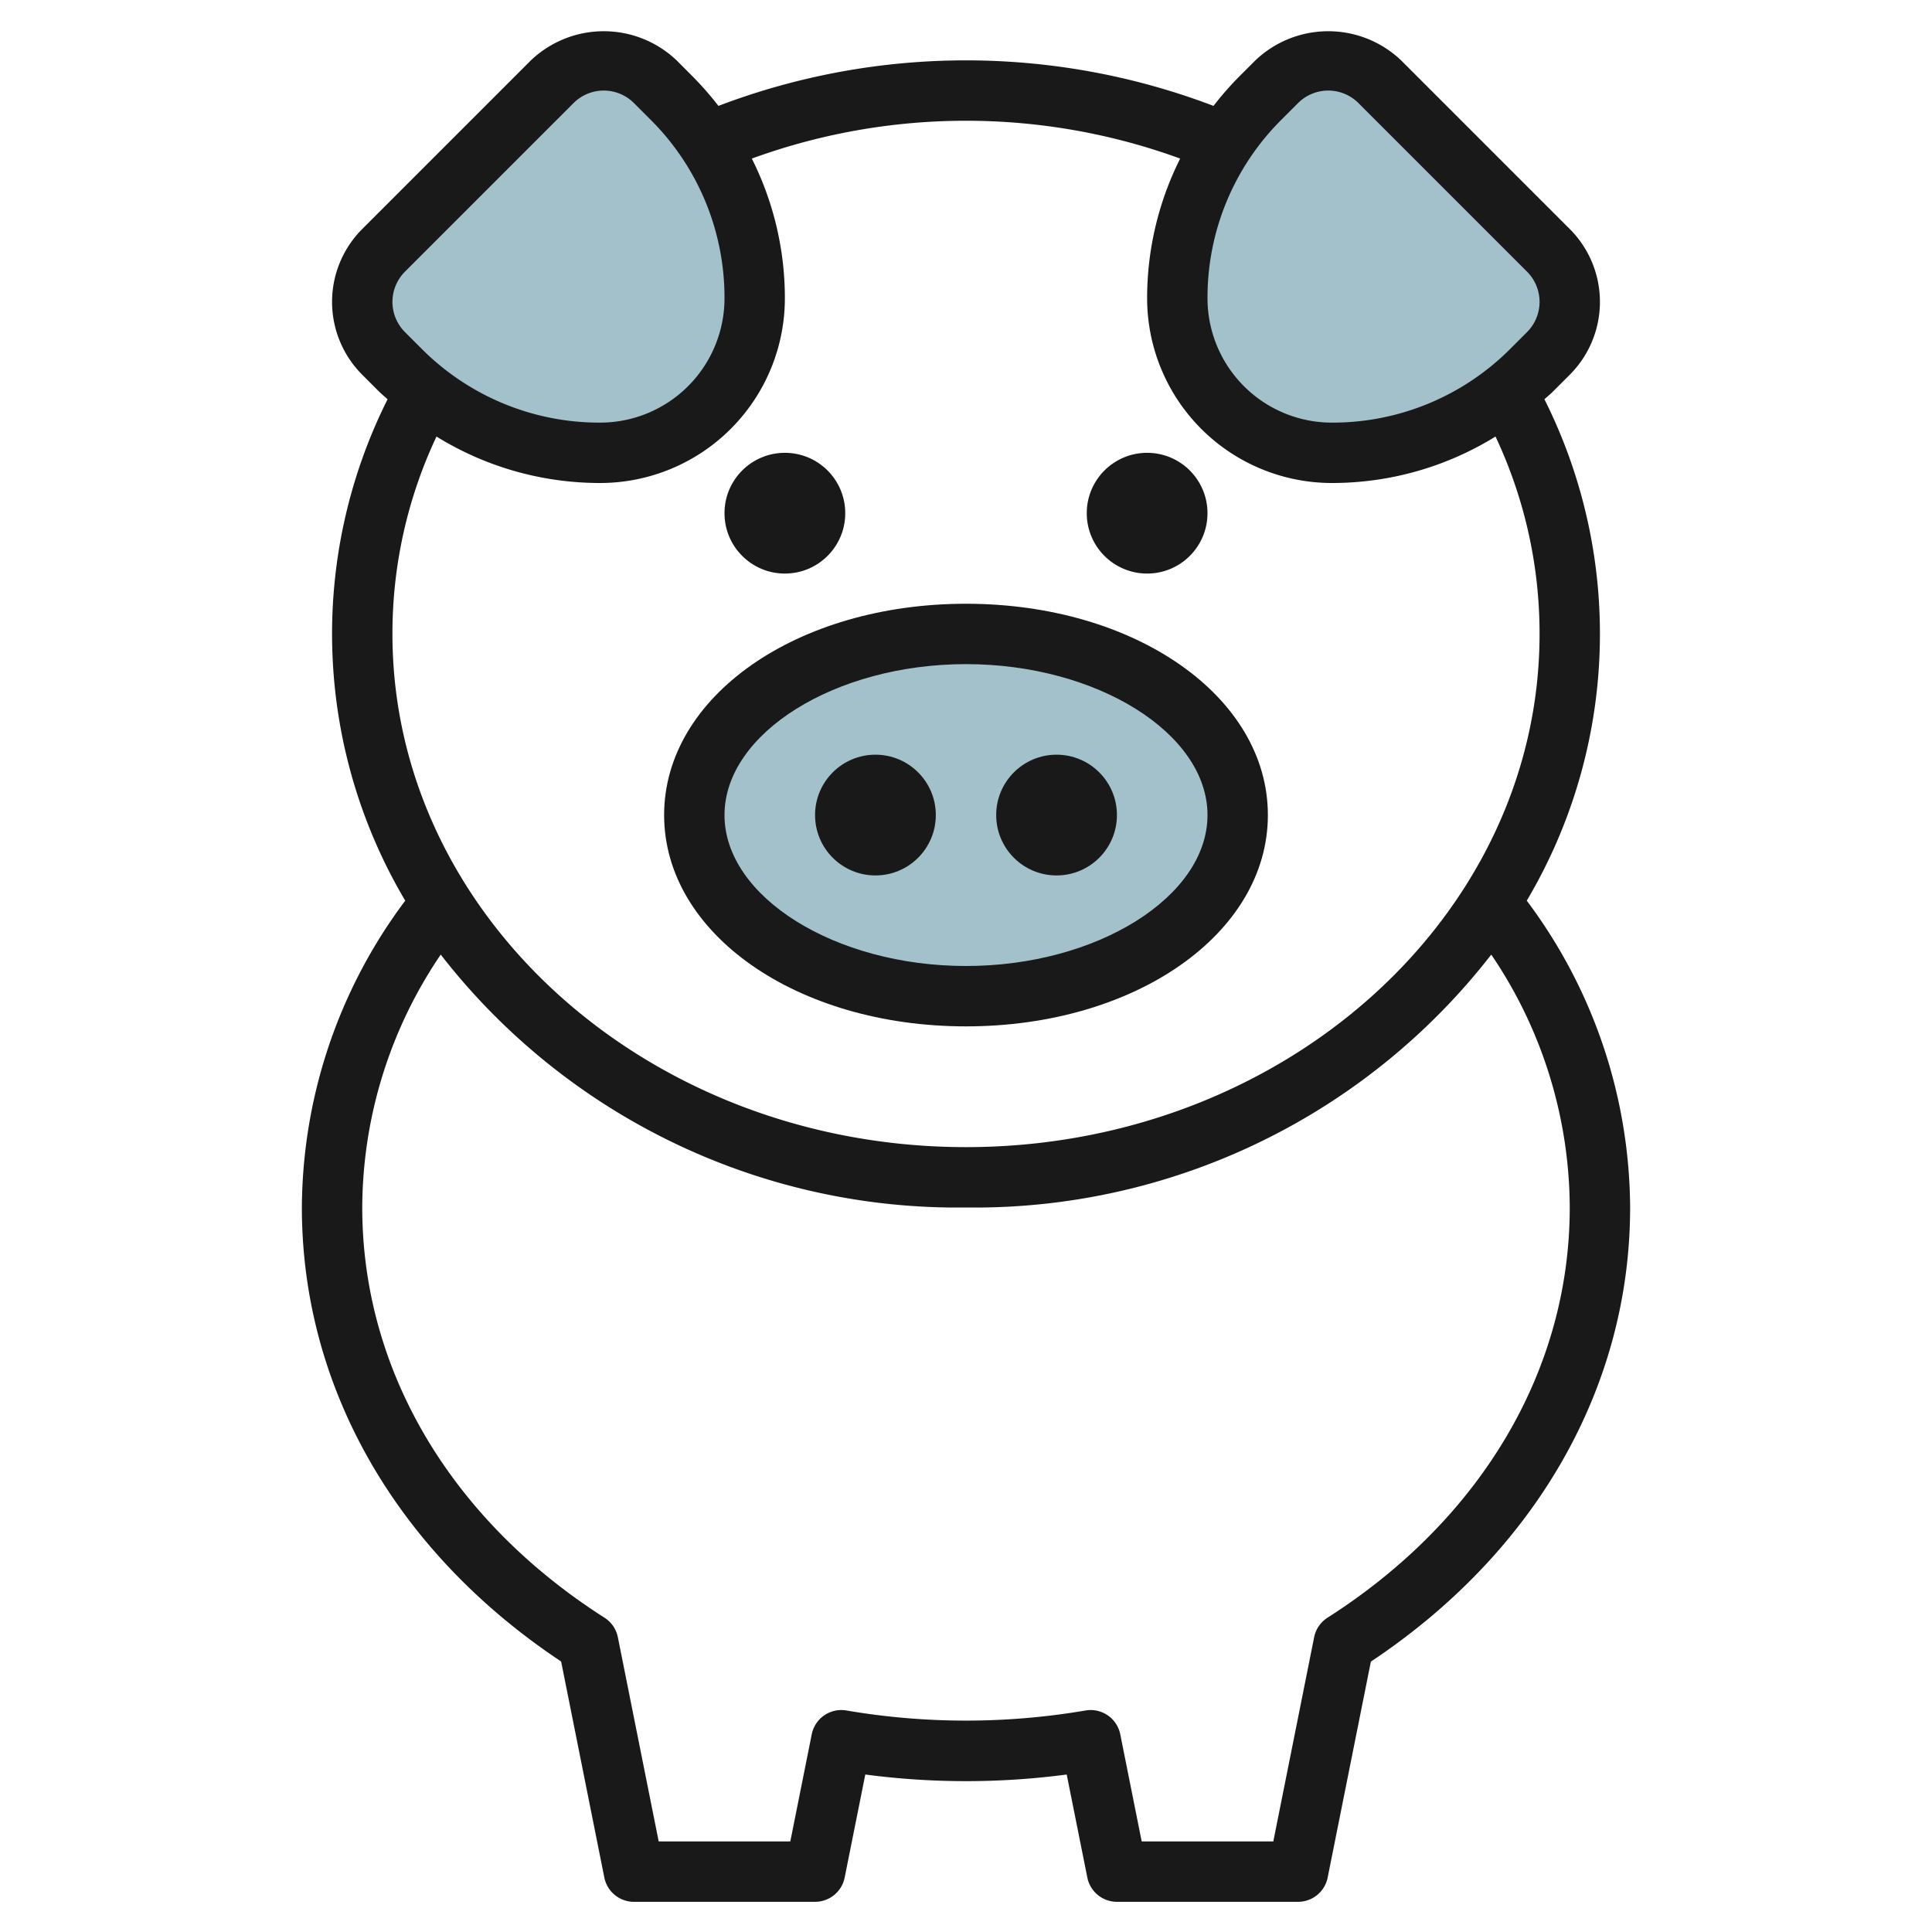
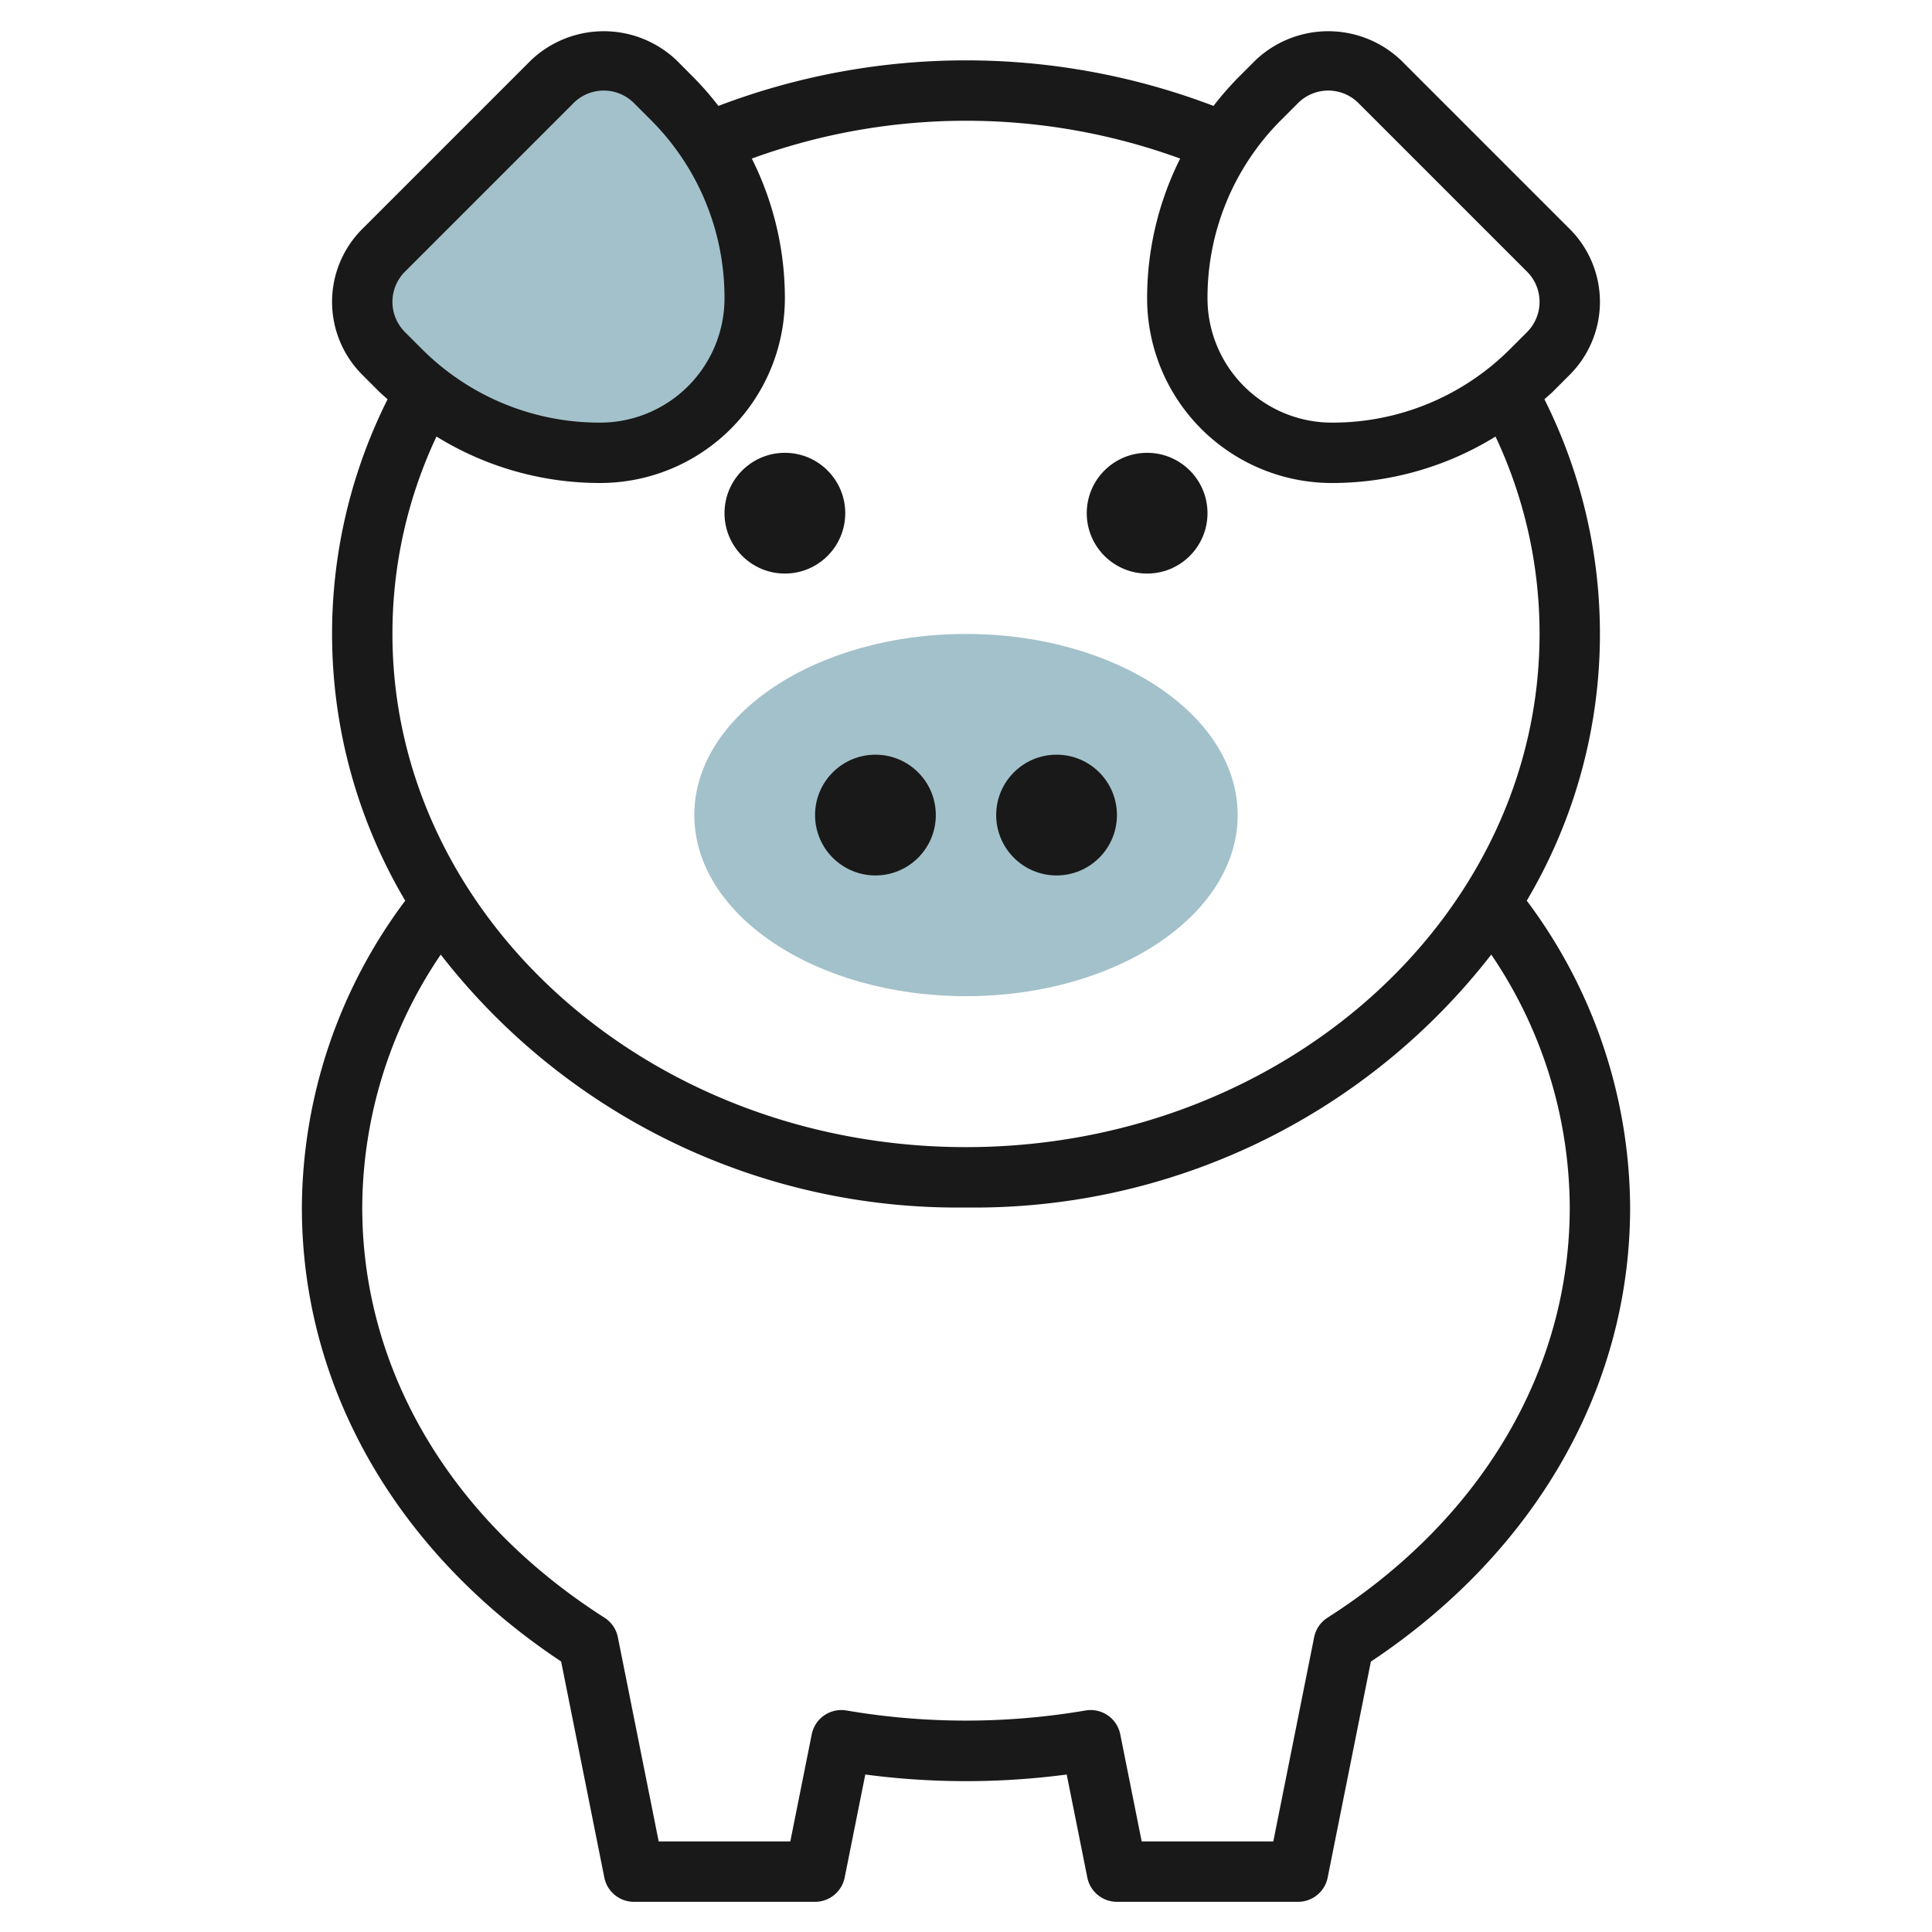
<svg xmlns="http://www.w3.org/2000/svg" height="512" viewBox="0 0 64 64" width="512">
  <g id="Layer_16" data-name="Layer 16">
-     <path d="m44.121 15a9.365 9.365 0 0 0 6.622-2.743l.55-.55a2.414 2.414 0 0 0 .707-1.707 2.414 2.414 0 0 0 -.707-1.707l-5.586-5.586a2.414 2.414 0 0 0 -1.707-.707 2.414 2.414 0 0 0 -1.707.707l-.55.55a9.365 9.365 0 0 0 -2.743 6.622 5.122 5.122 0 0 0 1.5 3.621 5.122 5.122 0 0 0 3.621 1.5z" fill="#a3c1ca" />
    <path d="m19.879 15a9.365 9.365 0 0 1 -6.622-2.743l-.55-.55a2.414 2.414 0 0 1 -.707-1.707 2.414 2.414 0 0 1 .707-1.707l5.586-5.586a2.414 2.414 0 0 1 1.707-.707 2.414 2.414 0 0 1 1.707.707l.55.55a9.365 9.365 0 0 1 2.743 6.622 5.122 5.122 0 0 1 -1.5 3.621 5.122 5.122 0 0 1 -3.621 1.5z" fill="#a3c1ca" />
    <ellipse cx="32" cy="27" fill="#a3c1ca" rx="9" ry="6" />
    <g fill="#191919">
-       <path d="m32 34c5.607 0 10-3.075 10-7s-4.393-7-10-7-10 3.075-10 7 4.393 7 10 7zm0-12c4.336 0 8 2.29 8 5s-3.664 5-8 5-8-2.29-8-5 3.664-5 8-5z" />
      <circle cx="29" cy="27" r="2" />
      <circle cx="35" cy="27" r="2" />
      <circle cx="26" cy="17" r="2" />
      <circle cx="38" cy="17" r="2" />
      <path d="m50.576 29.836a17.333 17.333 0 0 0 .585-16.61c.095-.088.2-.169.289-.262l.55-.55a3.414 3.414 0 0 0 0-4.828l-5.586-5.586a3.5 3.5 0 0 0 -4.828 0l-.55.55a10.492 10.492 0 0 0 -.837.958 23.043 23.043 0 0 0 -16.4 0 10.492 10.492 0 0 0 -.837-.958l-.548-.55a3.5 3.5 0 0 0 -4.828 0l-5.586 5.586a3.414 3.414 0 0 0 0 4.828l.55.55c.093.093.194.174.289.263a17.331 17.331 0 0 0 .585 16.609 17.069 17.069 0 0 0 -3.424 10.164c0 5.948 3.124 11.407 8.588 15.039l1.432 7.161a1 1 0 0 0 .98.8h6a1 1 0 0 0 .98-.8l.684-3.417a25.432 25.432 0 0 0 6.672 0l.684 3.417a1 1 0 0 0 .98.8h6a1 1 0 0 0 .98-.8l1.432-7.157c5.464-3.636 8.588-9.095 8.588-15.043a17.071 17.071 0 0 0 -3.424-10.164zm-8.126-25.872.55-.55a1.415 1.415 0 0 1 2 0l5.586 5.586a1.415 1.415 0 0 1 0 2l-.55.55a8.311 8.311 0 0 1 -5.915 2.45 4.121 4.121 0 0 1 -4.121-4.121 8.311 8.311 0 0 1 2.45-5.915zm-29.036 5.036 5.586-5.586a1.415 1.415 0 0 1 2 0l.55.55a8.311 8.311 0 0 1 2.45 5.915 4.121 4.121 0 0 1 -4.121 4.121 8.311 8.311 0 0 1 -5.915-2.45l-.55-.55a1.415 1.415 0 0 1 0-2zm1.045 5.461a10.291 10.291 0 0 0 5.42 1.539 6.122 6.122 0 0 0 6.121-6.121 10.315 10.315 0 0 0 -1.095-4.626 20.714 20.714 0 0 1 14.19 0 10.315 10.315 0 0 0 -1.095 4.626 6.122 6.122 0 0 0 6.121 6.121 10.291 10.291 0 0 0 5.42-1.539 15.31 15.31 0 0 1 1.459 6.539c0 9.374-8.523 17-19 17s-19-7.626-19-17a15.31 15.31 0 0 1 1.459-6.539zm29.517 39.127a1 1 0 0 0 -.443.646l-1.353 6.766h-4.36l-.71-3.549a1 1 0 0 0 -1.149-.789 23.567 23.567 0 0 1 -7.922 0 1 1 0 0 0 -1.149.789l-.71 3.549h-4.36l-1.353-6.766a1 1 0 0 0 -.443-.646c-5.099-3.255-8.024-8.207-8.024-13.588a15 15 0 0 1 2.6-8.378 21.664 21.664 0 0 0 17.4 8.378 21.668 21.668 0 0 0 17.4-8.378 15 15 0 0 1 2.6 8.378c0 5.381-2.925 10.333-8.024 13.588z" />
    </g>
  </g>
</svg>